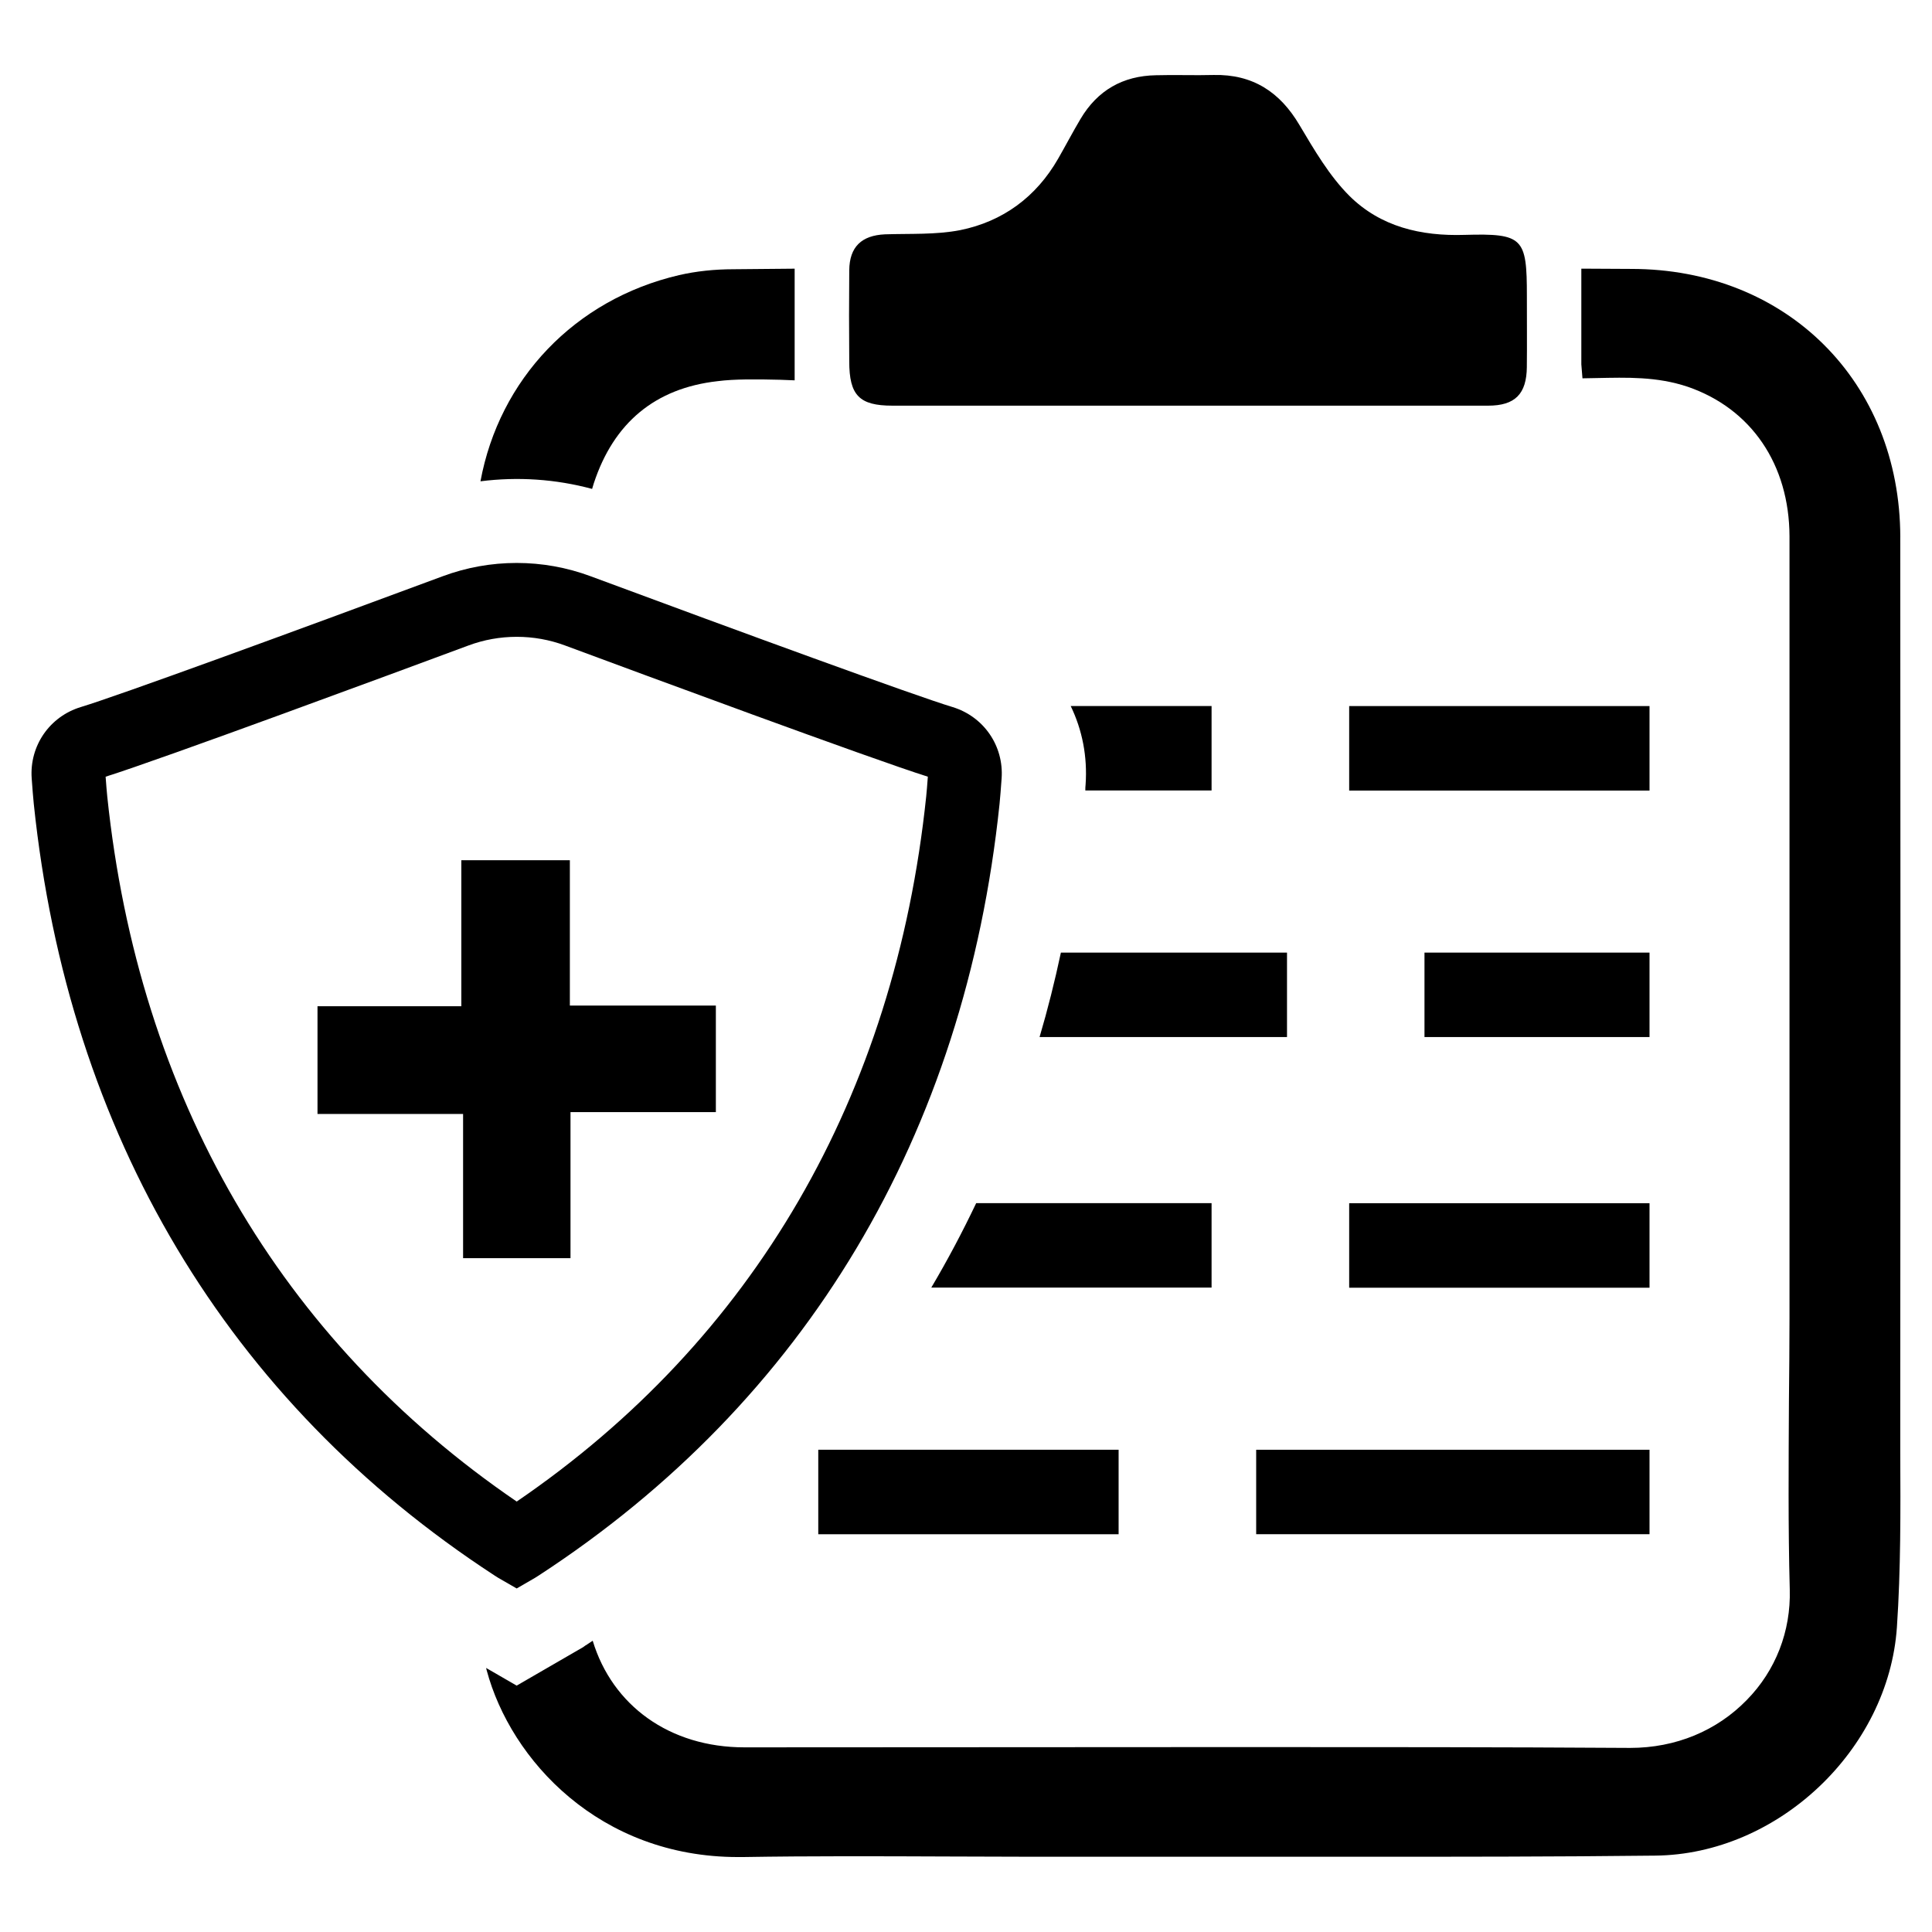
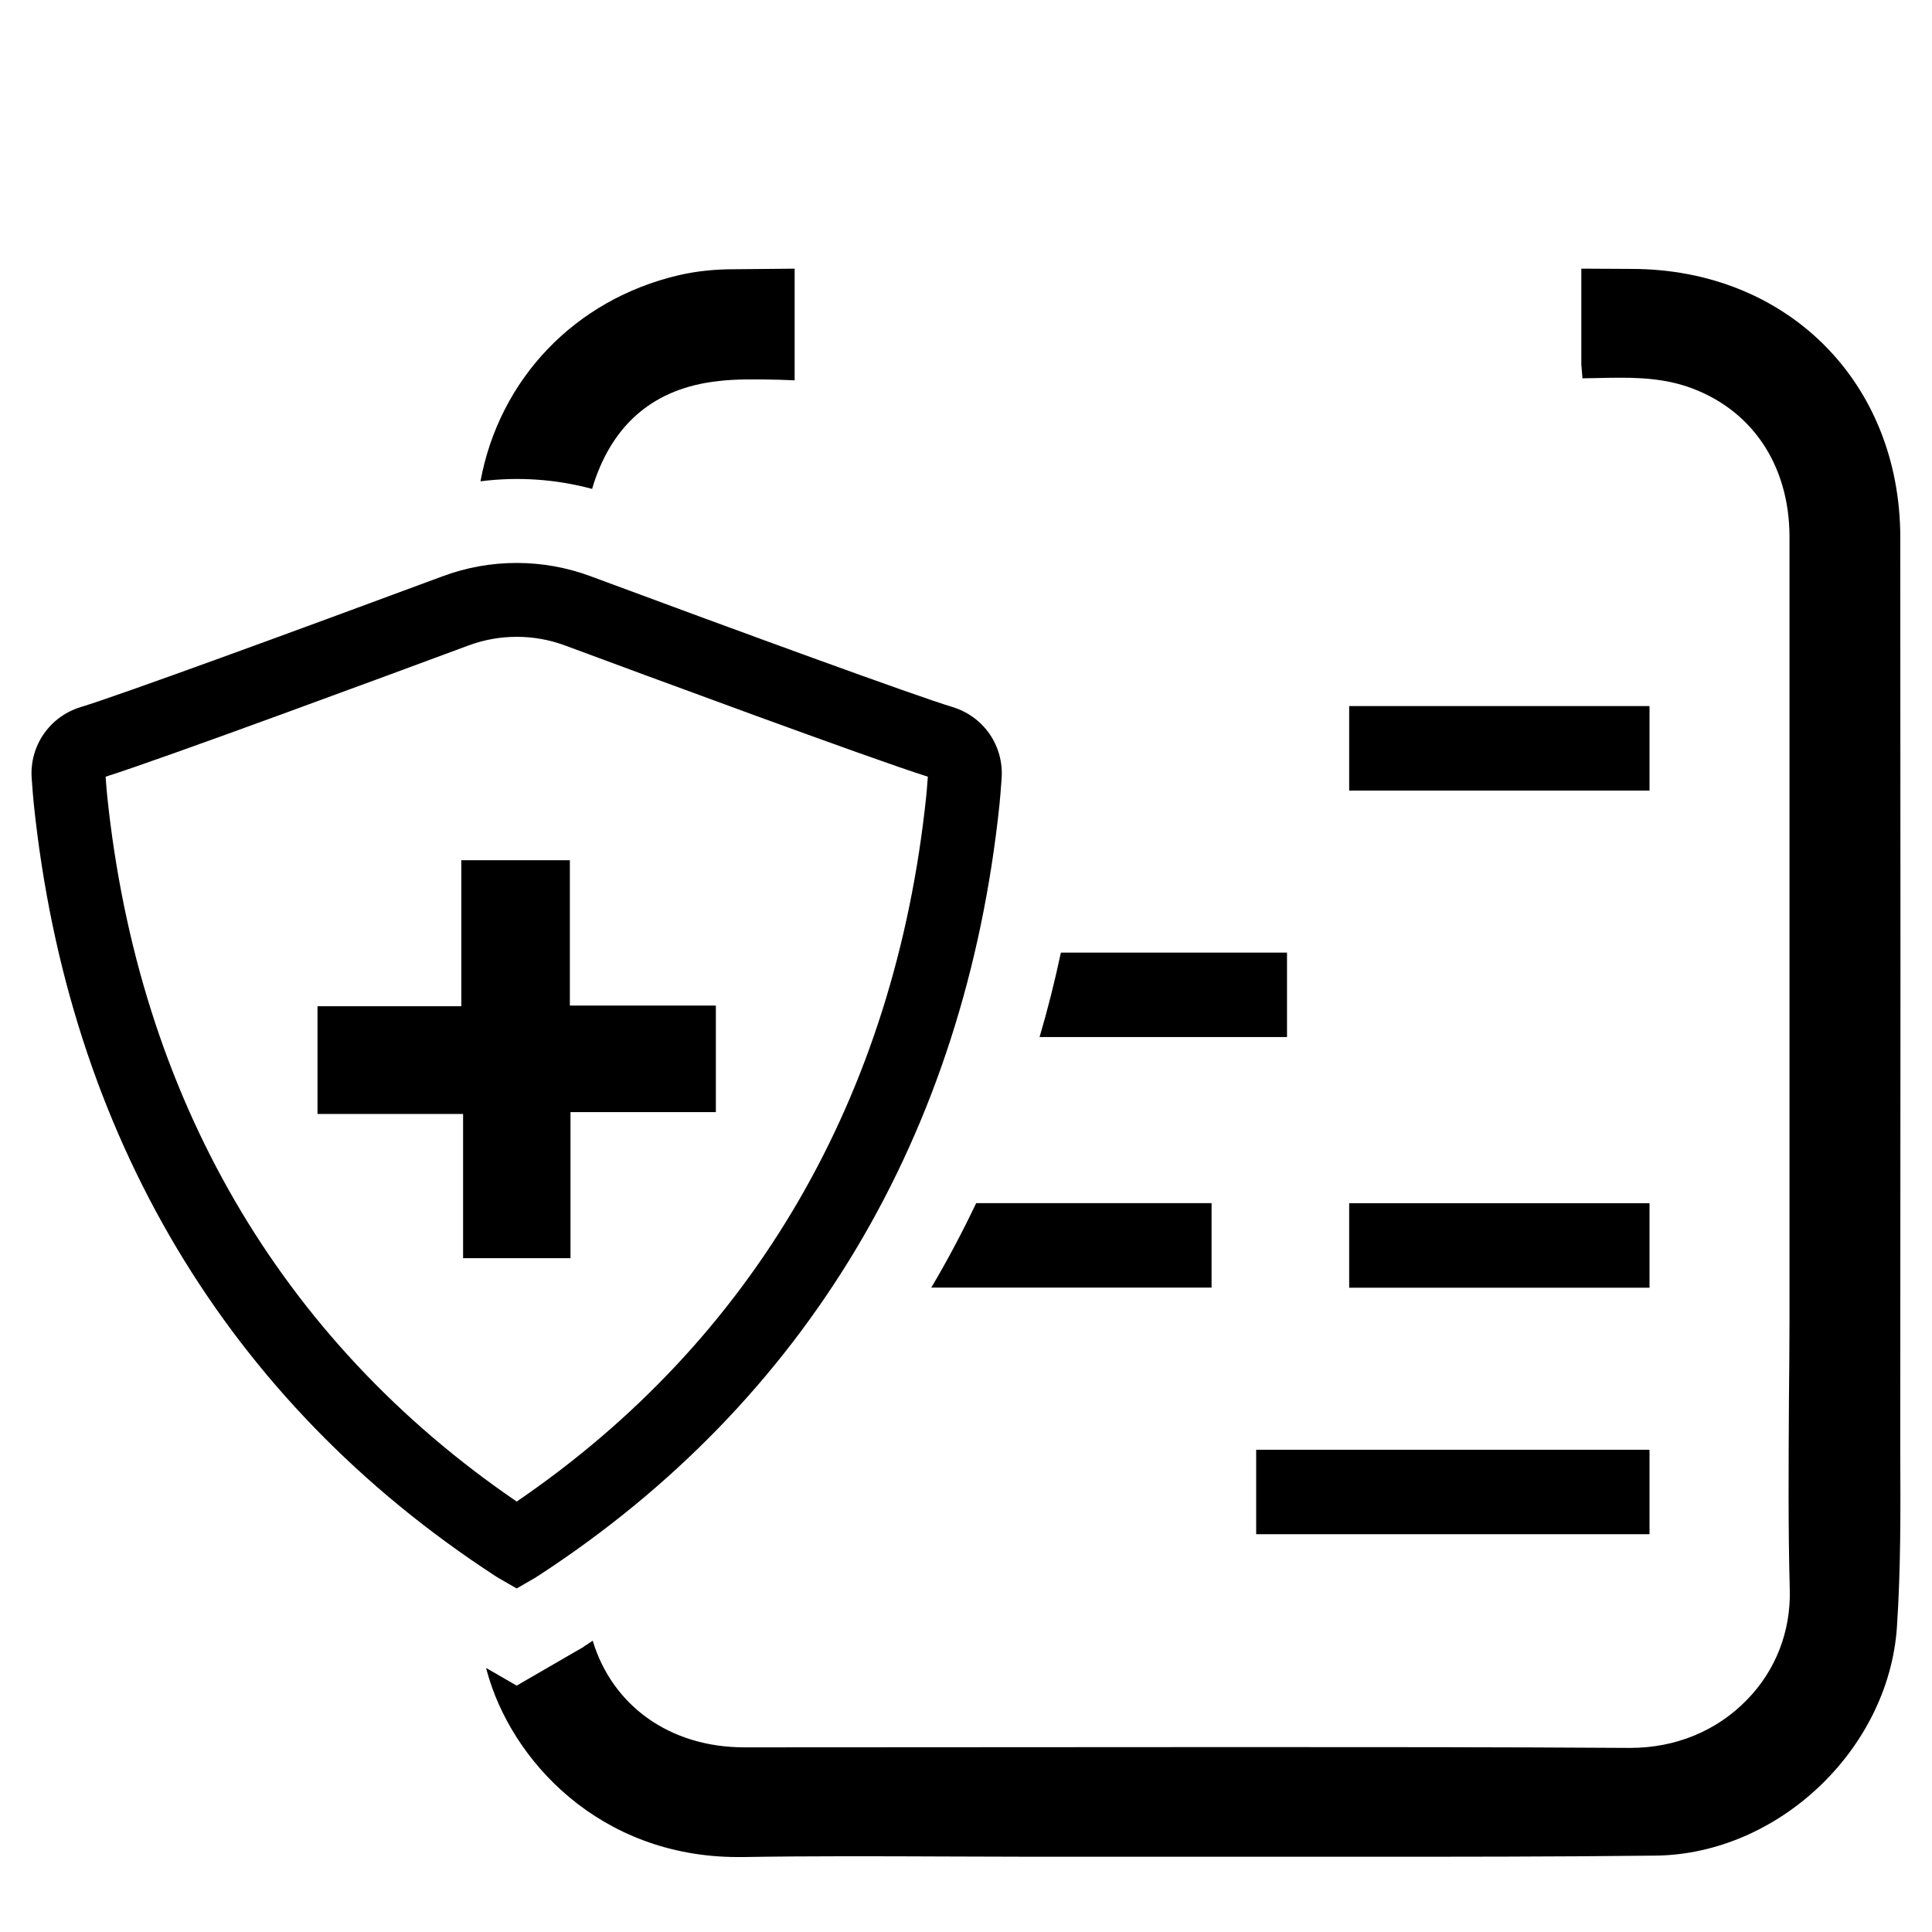
<svg xmlns="http://www.w3.org/2000/svg" fill="#000000" width="800px" height="800px" version="1.1" viewBox="144 144 512 512">
  <g>
    <path d="m271.33 271.55c4.984-26.984 24.906-48.176 52.633-54.641 4.535-1.039 9.367-1.559 14.5-1.559l16.129-0.148v29.59l-3.793-0.148c-6.172-0.148-12.113-0.219-16.648 0.371-16.508 1.859-27.504 11.004-32.785 27.062-0.148 0.52-0.301 0.969-0.449 1.488-9.664-2.606-19.699-3.273-29.586-2.016z" />
    <path d="m647.59 286.35c0.07 76.871 0.07 153.67 0 230.54v12.266c0.07 15.09 0.148 30.781-0.891 46.09-2.227 32.488-31.598 60.223-64.086 60.512-26.395 0.301-52.711 0.301-79.105 0.301h-84.969c-7.879 0-15.688-0.07-23.57-0.07-18.066-0.07-36.133-0.148-54.121 0.148h-1.266c-36.652 0-60.223-25.648-66.613-49.516-0.07-0.219-0.07-0.371-0.148-0.598l8.102 4.684 16.059-9.297c0.969-0.52 1.707-0.969 2.156-1.34l0.148-0.07c0.598-0.371 1.188-0.82 1.785-1.188 5.203 17.176 20.371 28.254 40.219 28.254l131.37-0.07c34.426 0 68.918 0 103.34 0.219 12.113 0 22.969-4.535 30.93-12.715 7.66-7.809 11.676-18.215 11.375-29.223-0.449-16.727-0.301-33.676-0.219-50.105 0.07-7.359 0.148-14.641 0.148-21.93v-207.12c-0.07-19.035-10.109-33.824-26.984-39.629-8.18-2.746-16.207-2.457-24.09-2.305l-3.793 0.07-0.301-3.715v-25.348l13.234 0.07c41.188 0.008 71.219 29.898 71.297 71.086z" />
-     <path d="m548.63 241.24c-0.07 7.164-3.102 10.266-10.266 10.266h-157.86c-8.785 0-11.445-2.731-11.445-11.738-0.07-7.016-0.07-17.129 0-24.145 0.07-6.203 3.25-9.227 9.453-9.523 6.644-0.219 13.438 0.148 19.934-1.109 11.297-2.289 20.16-8.785 25.992-18.973 1.992-3.473 3.84-7.016 5.902-10.484 4.504-7.606 11.227-11.445 20.012-11.594 5.094-0.148 10.188 0.07 15.289-0.07 10.336-0.219 17.57 4.504 22.742 13.289 3.914 6.574 7.902 13.438 13.219 18.75 8.266 8.195 18.973 10.707 30.566 10.336 15.508-0.441 16.469 0.812 16.469 16.098-0.012 5.32 0.059 13.656-0.012 18.898z" />
-     <path d="m465.08 331.1v22.379h-33.457c0-0.52 0-1.039 0.07-1.559 0.52-7.43-0.891-14.5-3.945-20.812h37.332z" />
    <path d="m581.14 353.51v-22.395h-79.594v22.395h79.594z" />
-     <path d="m581.14 396.45v22.379h-59.637v-22.379h59.637z" />
    <path d="m485.07 396.45v22.379h-65.574c2.156-7.289 4.016-14.719 5.652-22.379z" />
    <path d="m465.08 462.84v22.379h-74.273c4.312-7.289 8.25-14.719 11.895-22.379z" />
    <path d="m581.14 485.26v-22.395h-79.594v22.395h79.594z" />
    <path d="m581.14 528.2v22.379h-104.24v-22.379h104.24z" />
-     <path d="m360.85 550.59v-22.395h79.594v22.395h-79.594z" />
    <path d="m333.71 410.48h-38.691v-38.504h-28.762v38.691h-38.117v28.539h38.582v38.227h28.465v-38.715h38.523z" />
    <path d="m280.93 564.96-4.879-2.809c-0.434-0.25-0.781-0.48-0.984-0.621l-0.078-0.055c-70.676-46.094-112.89-116.78-122.03-204.39-0.164-1.582-0.371-4.125-0.559-6.809-0.613-8.605 4.738-16.391 13.02-18.902 9.863-2.977 56-19.852 95.891-34.66 6.297-2.34 12.895-3.527 19.609-3.527 6.715 0 13.312 1.188 19.609 3.527 39.895 14.809 86.035 31.684 95.875 34.652 8.305 2.519 13.656 10.305 13.035 18.934-0.18 2.66-0.395 5.203-0.551 6.777-9.141 87.617-51.348 158.3-122.06 204.41l-0.047 0.031c-0.203 0.141-0.551 0.371-0.984 0.621zm-108.94-215.13c0.148 2.109 0.316 4.055 0.434 5.227 8.297 79.547 45.785 144.04 108.51 186.87 62.746-42.848 100.21-107.33 108.52-186.87 0.125-1.172 0.285-3.125 0.434-5.227-14.738-4.621-77.059-27.688-96.141-34.77-4.109-1.527-8.422-2.297-12.801-2.297-4.375 0-8.691 0.77-12.801 2.297-19.082 7.082-81.371 30.141-96.148 34.77z" />
  </g>
</svg>